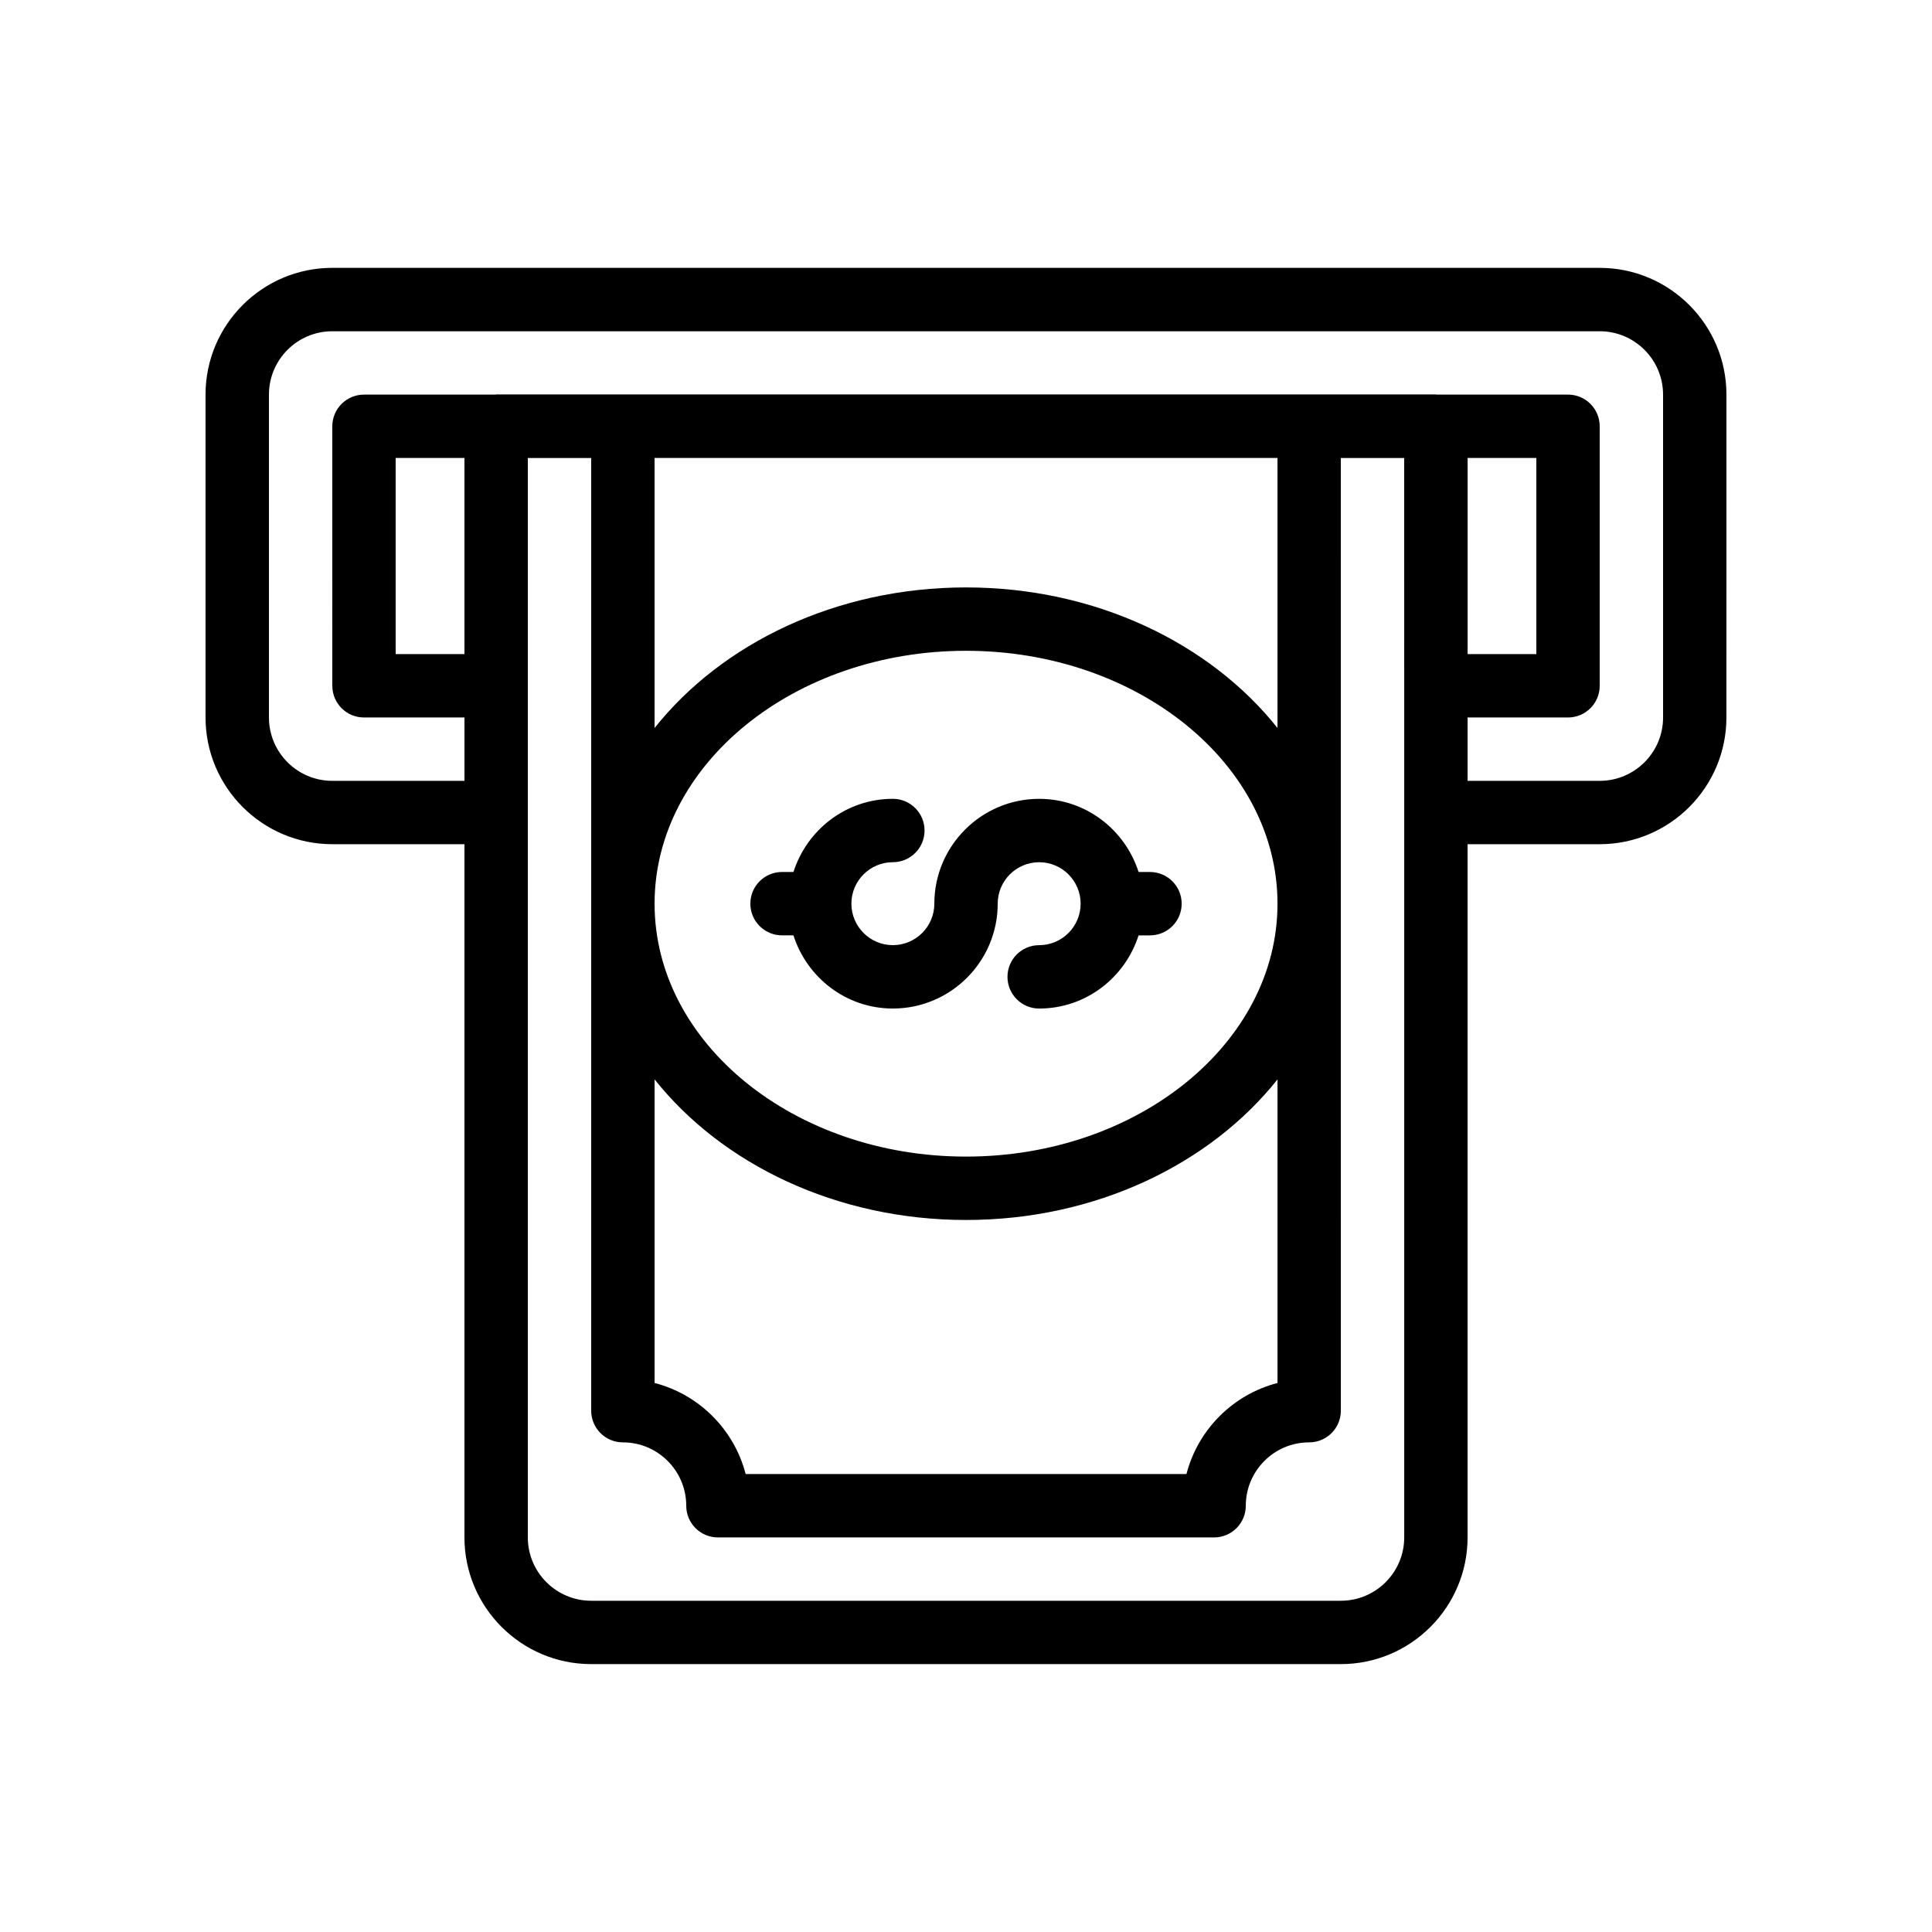
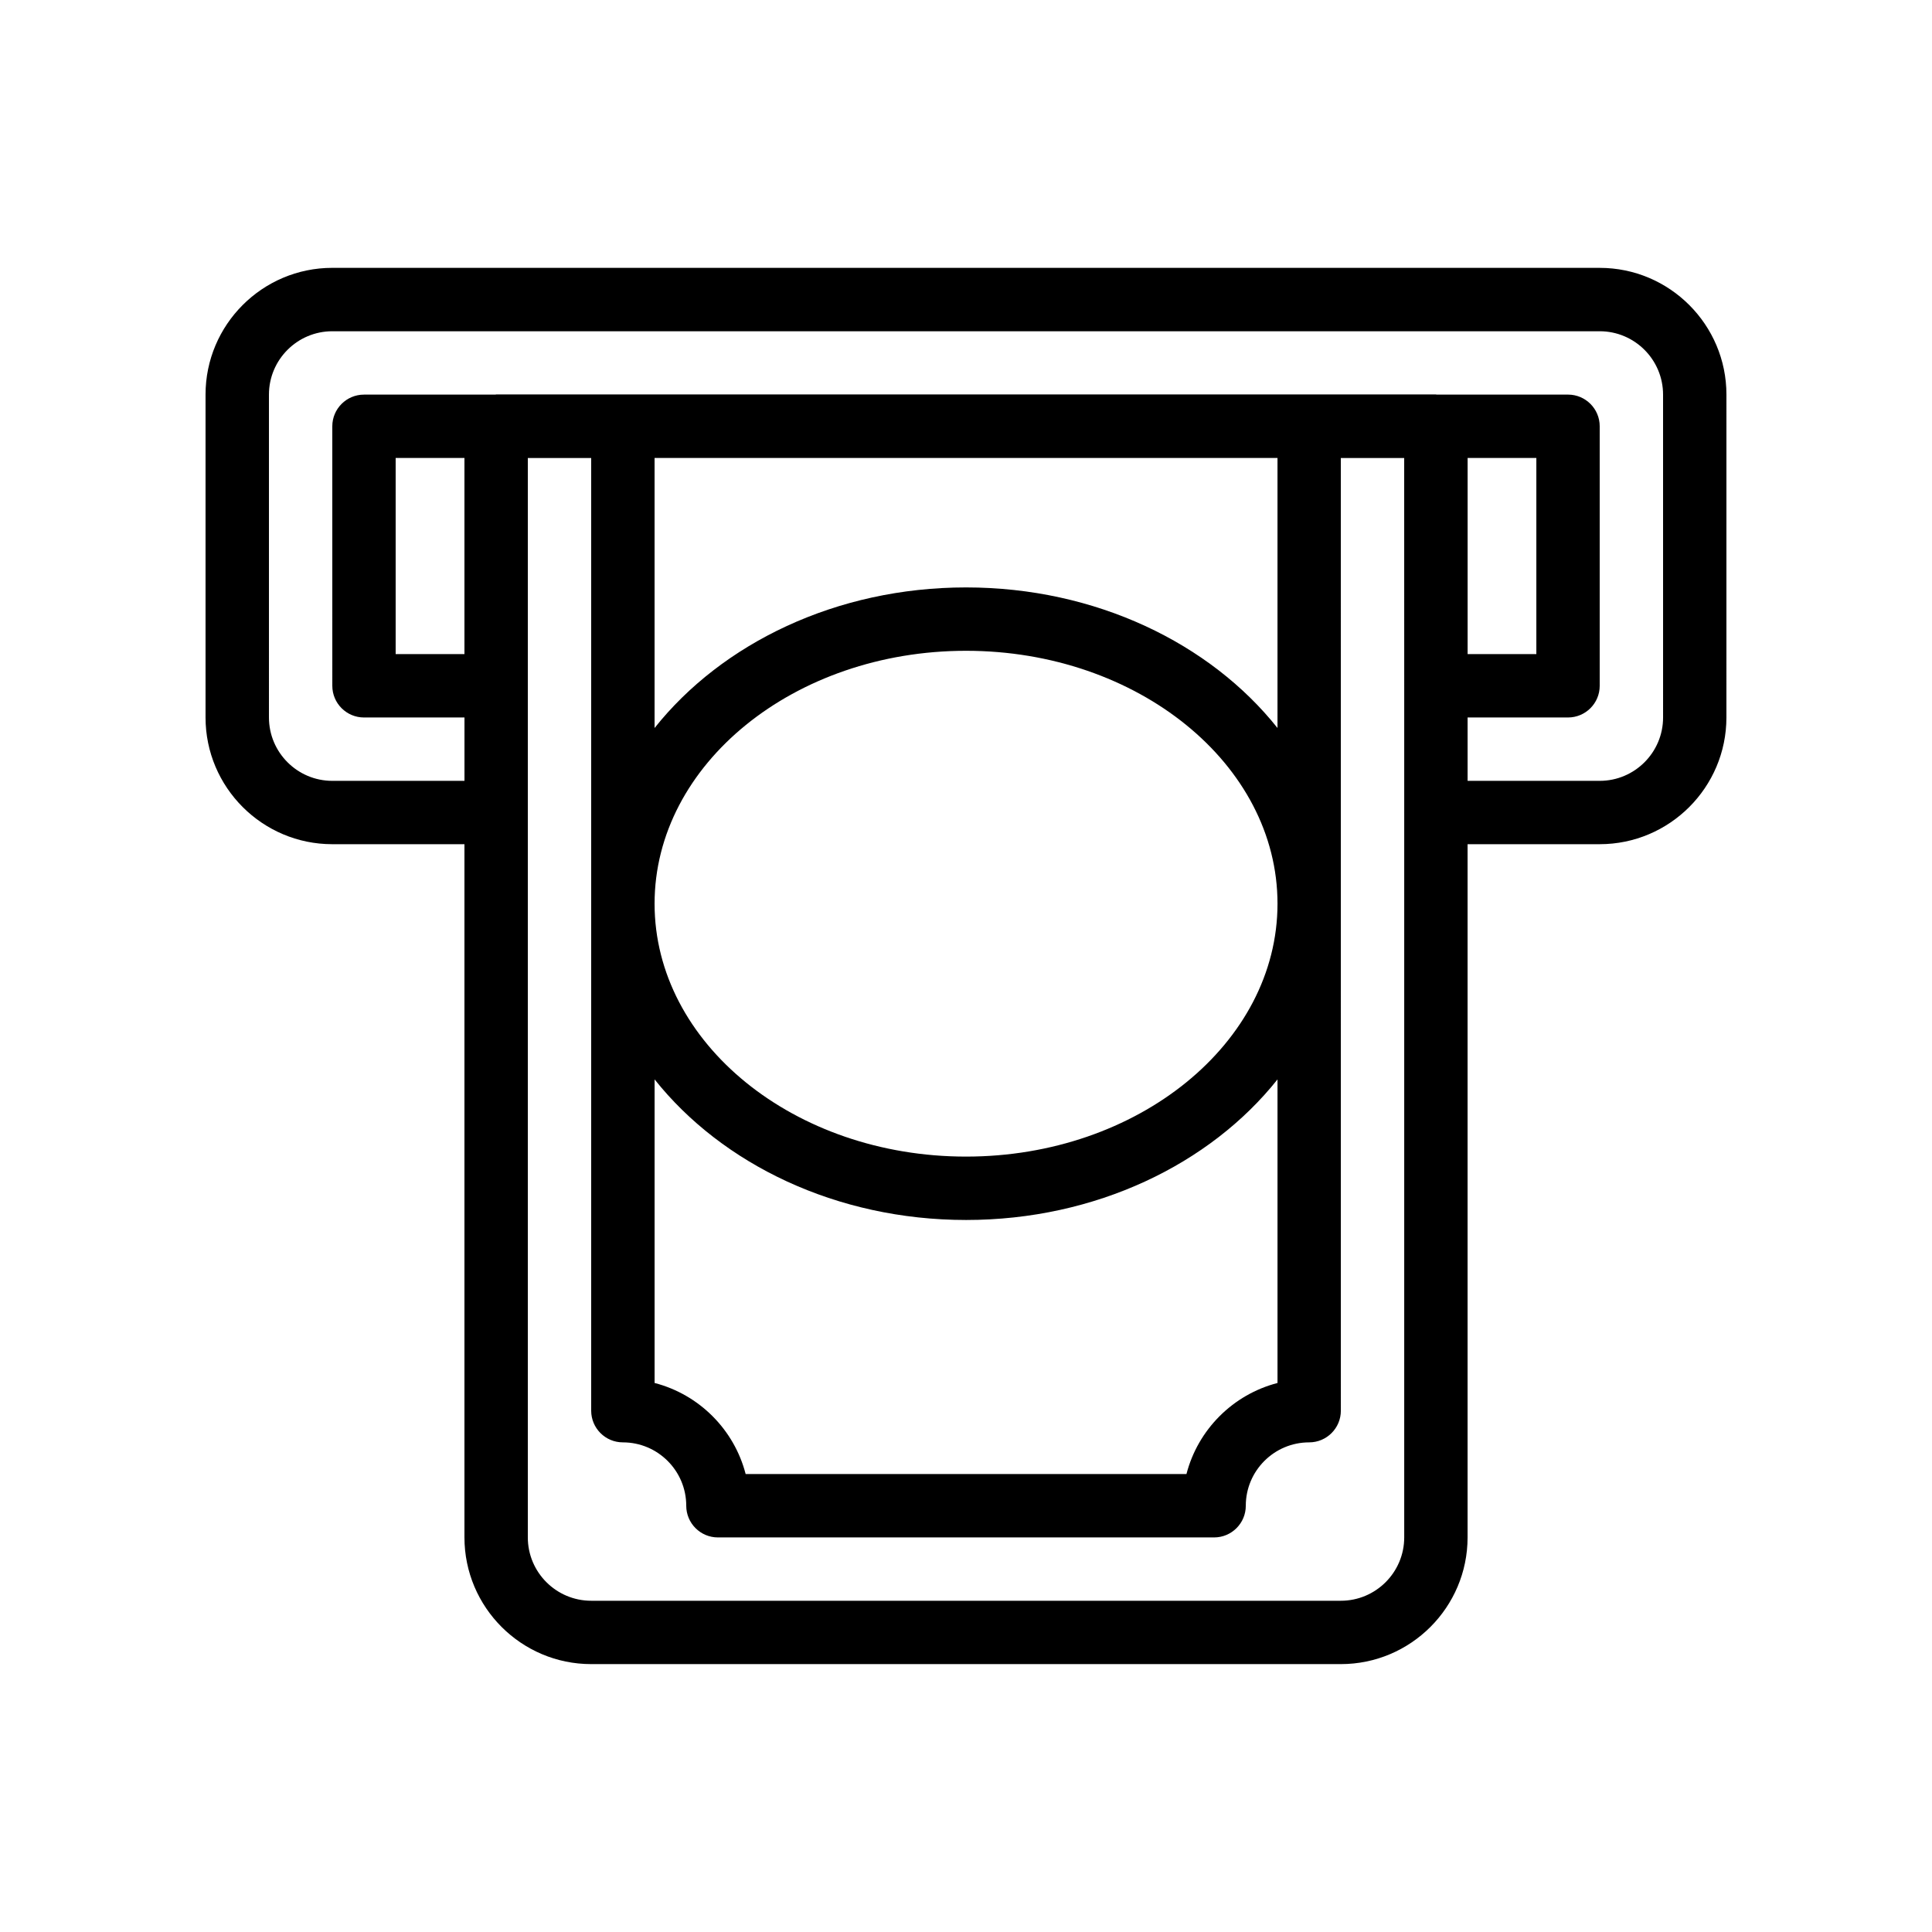
<svg xmlns="http://www.w3.org/2000/svg" fill="#000000" width="800px" height="800px" version="1.1" viewBox="144 144 512 512">
  <g>
    <path d="m232.06 367.72h35.023v183.7c0 18.52 15.066 33.586 33.586 33.586h198.67c18.52 0 33.586-15.066 33.586-33.586v-183.7h35.008c18.52 0 33.586-15.066 33.586-33.586l0.004-85.562c0-18.52-15.066-33.586-33.586-33.586l-335.88-0.004c-18.52 0-33.586 15.066-33.586 33.586v85.566c0 18.52 15.066 33.586 33.586 33.586zm35.023-50.379h-18.23v-51.977h18.23zm249.05 8.375c0 0.008-0.004 0.012-0.004 0.02 0 0.008 0.004 0.012 0.004 0.02v33.547c0 0.008-0.004 0.012-0.004 0.02 0 0.008 0.004 0.012 0.004 0.02v192.08c0 9.262-7.531 16.793-16.793 16.793h-198.67c-9.262 0-16.793-7.531-16.793-16.793v-286.05h16.793v252.47c0 4.637 3.758 8.398 8.398 8.398 9.262 0 16.793 7.531 16.793 16.793 0 4.637 3.758 8.398 8.398 8.398h131.49c4.637 0 8.398-3.758 8.398-8.398 0-9.262 7.531-16.793 16.793-16.793 4.637 0 8.398-3.758 8.398-8.398l-0.008-252.47h16.793zm-116.12-9.25c45.512 0 82.539 30.066 82.539 67.02 0 36.957-37.027 67.023-82.539 67.023-45.516 0-82.543-30.066-82.543-67.023 0-36.953 37.027-67.02 82.543-67.02zm-82.543 20.461v-71.562h165.08v71.562c-17.84-22.445-48.172-37.254-82.539-37.254-34.363 0-64.695 14.809-82.539 37.254zm82.543 130.38c34.367 0 64.695-14.809 82.539-37.254v80.453c-11.789 3.047-21.082 12.34-24.129 24.129l-116.82-0.004c-3.047-11.789-12.34-21.082-24.129-24.129v-80.453c17.844 22.445 48.176 37.258 82.543 37.258zm-184.74-218.73c0-9.262 7.531-16.793 16.793-16.793h335.87c9.262 0 16.793 7.531 16.793 16.793l0.004 85.562c0 9.262-7.531 16.793-16.793 16.793h-35.012v-16.793h26.613c4.637 0 8.398-3.758 8.398-8.398v-68.77c0-4.637-3.758-8.398-8.398-8.398h-34.809c-0.07-0.004-0.133-0.039-0.203-0.039h-249.04c-0.07 0-0.133 0.039-0.203 0.039l-34.824 0.004c-4.637 0-8.398 3.758-8.398 8.398l0.004 68.766c0 4.637 3.758 8.398 8.398 8.398h26.625v16.793h-35.023c-9.262 0-16.793-7.531-16.793-16.793zm317.66 68.77v-51.977h18.215v51.977z" />
-     <path d="m351.25 391.88h3.023c3.582 11.203 13.973 19.391 26.344 19.391 15.32 0 27.785-12.465 27.785-27.785 0-6.059 4.93-10.988 10.988-10.988s10.988 4.93 10.988 10.988c0 6.059-4.93 10.992-10.988 10.992-4.637 0-8.398 3.758-8.398 8.398 0 4.637 3.758 8.398 8.398 8.398 12.371 0 22.762-8.188 26.344-19.391h3.023c4.637 0 8.398-3.758 8.398-8.398 0-4.637-3.758-8.398-8.398-8.398h-3.023c-3.586-11.199-13.973-19.387-26.344-19.387-15.316 0-27.781 12.465-27.781 27.781 0 6.059-4.934 10.992-10.992 10.992-6.059 0-10.988-4.934-10.988-10.992s4.93-10.988 10.988-10.988c4.637 0 8.398-3.758 8.398-8.398 0-4.637-3.758-8.398-8.398-8.398-12.371 0-22.758 8.188-26.344 19.387h-3.023c-4.637 0-8.398 3.758-8.398 8.398s3.762 8.398 8.398 8.398z" />
  </g>
</svg>